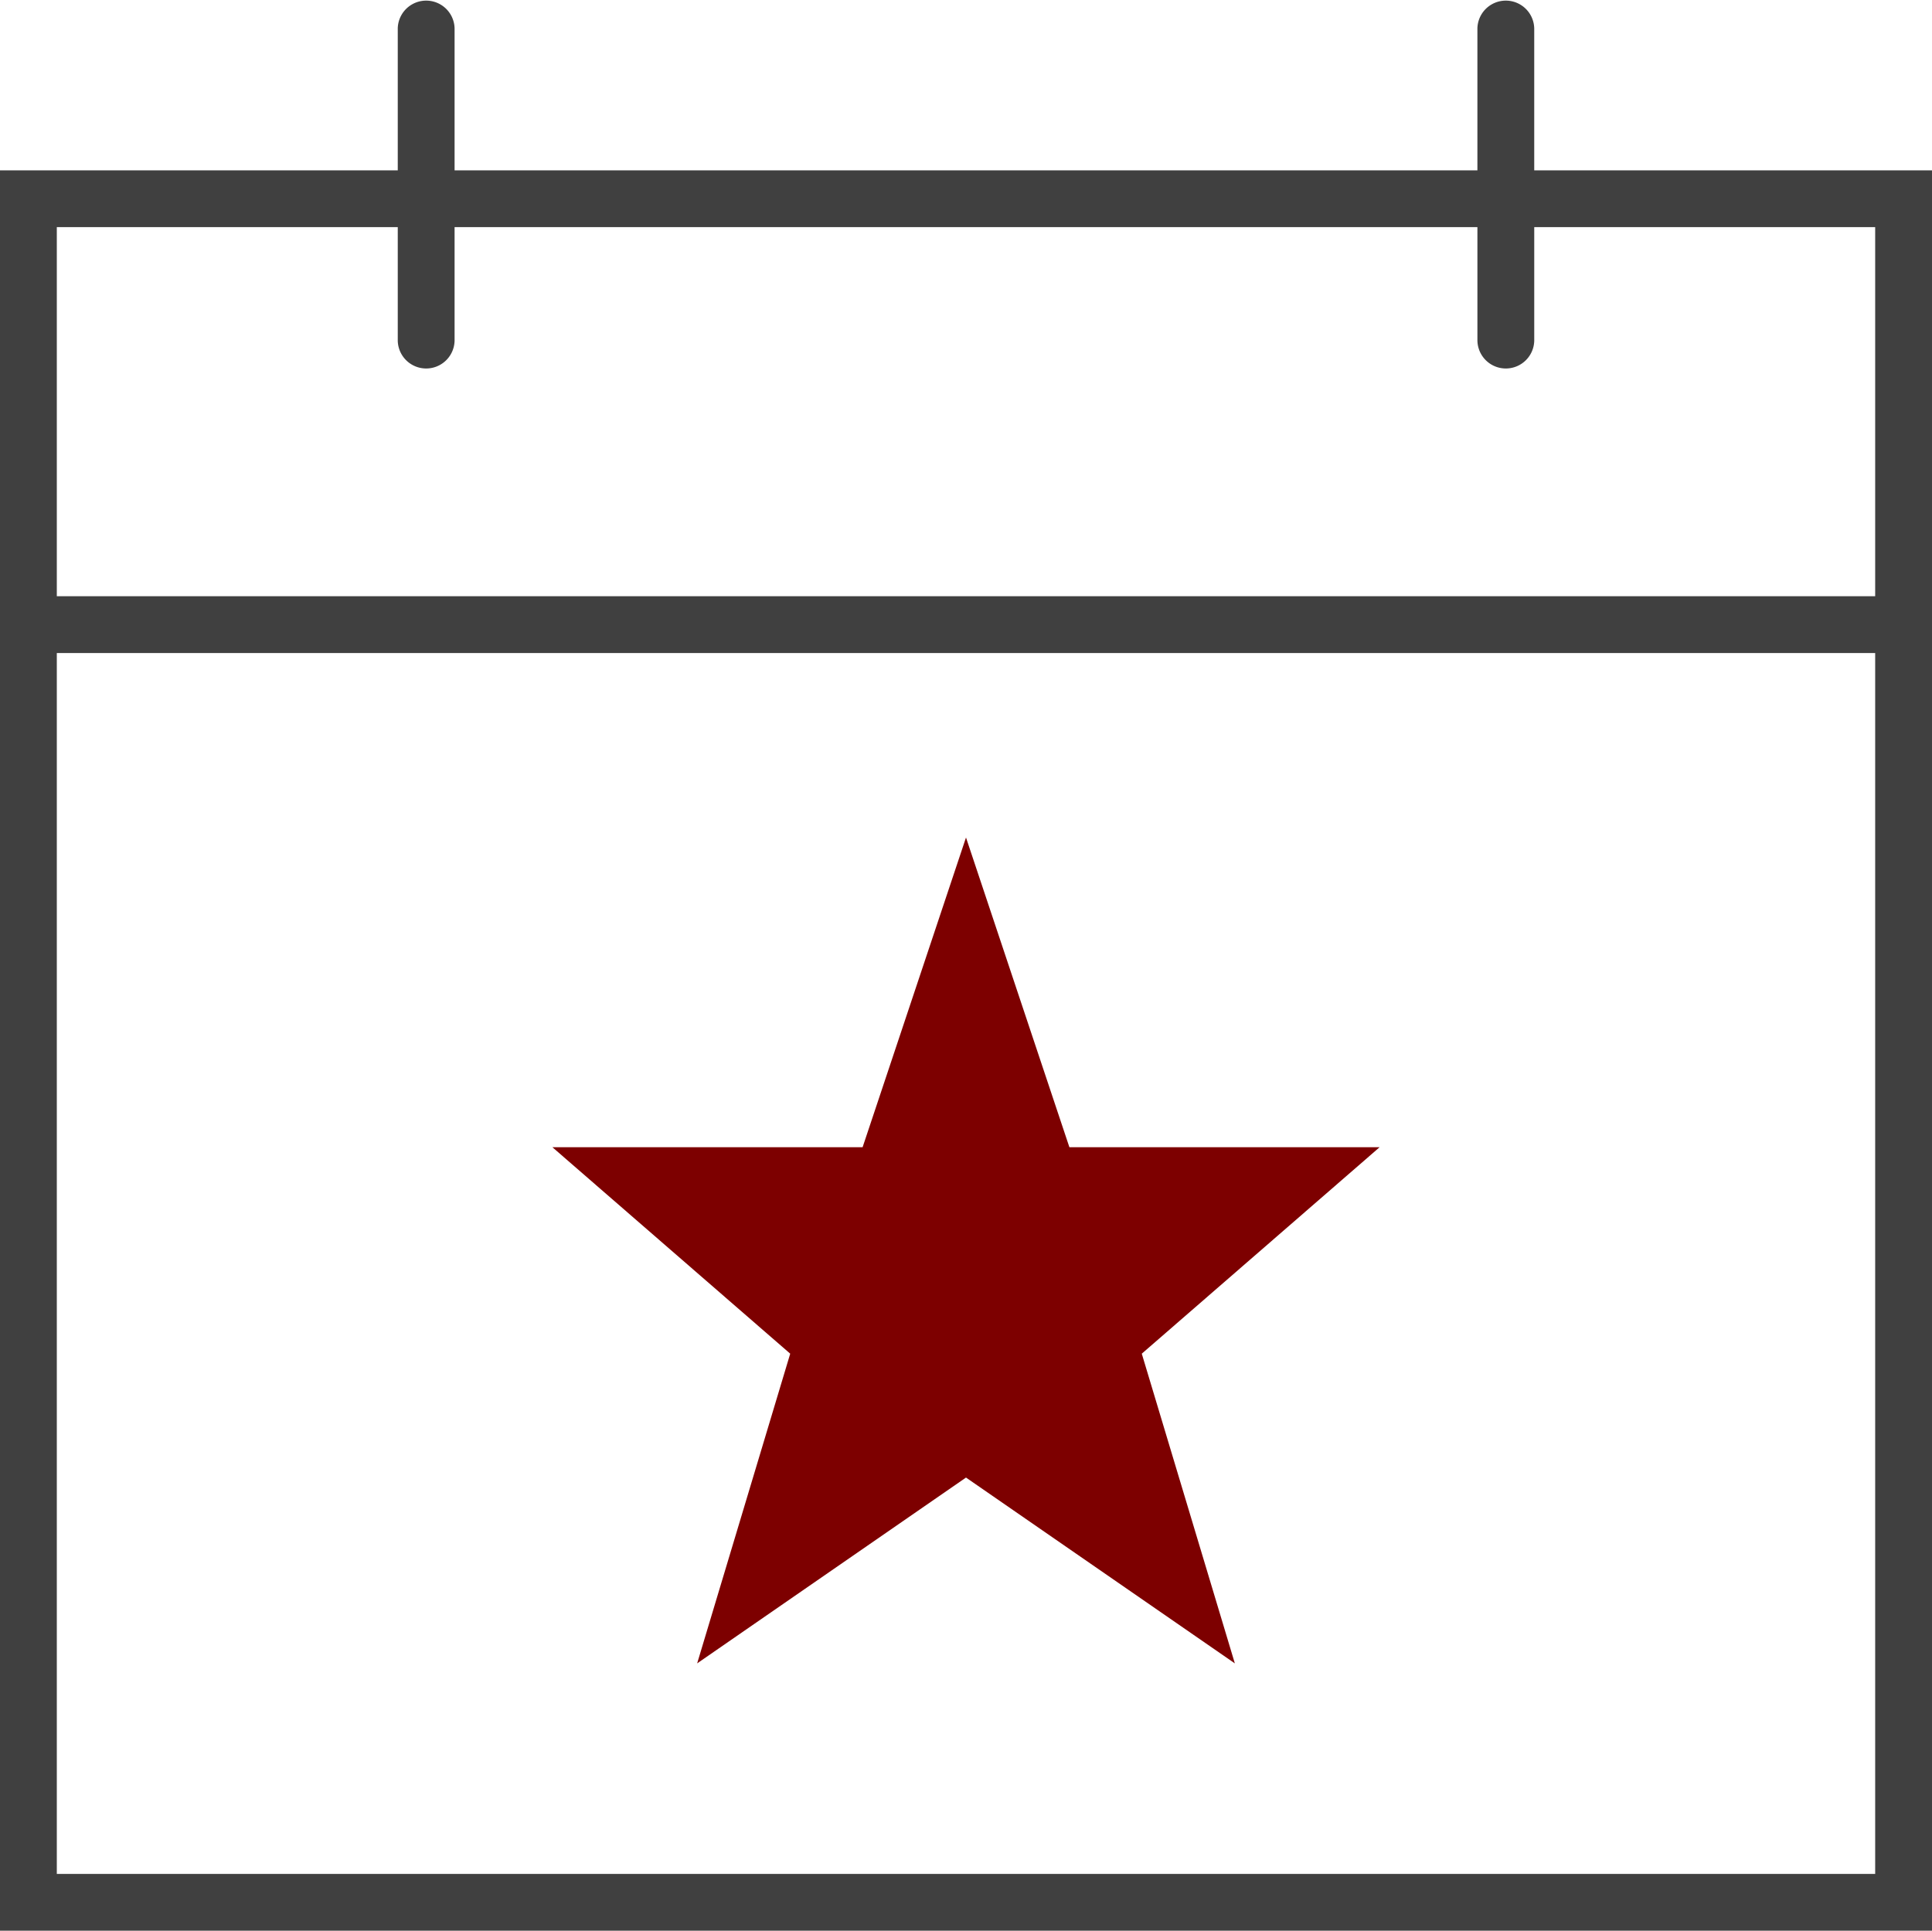
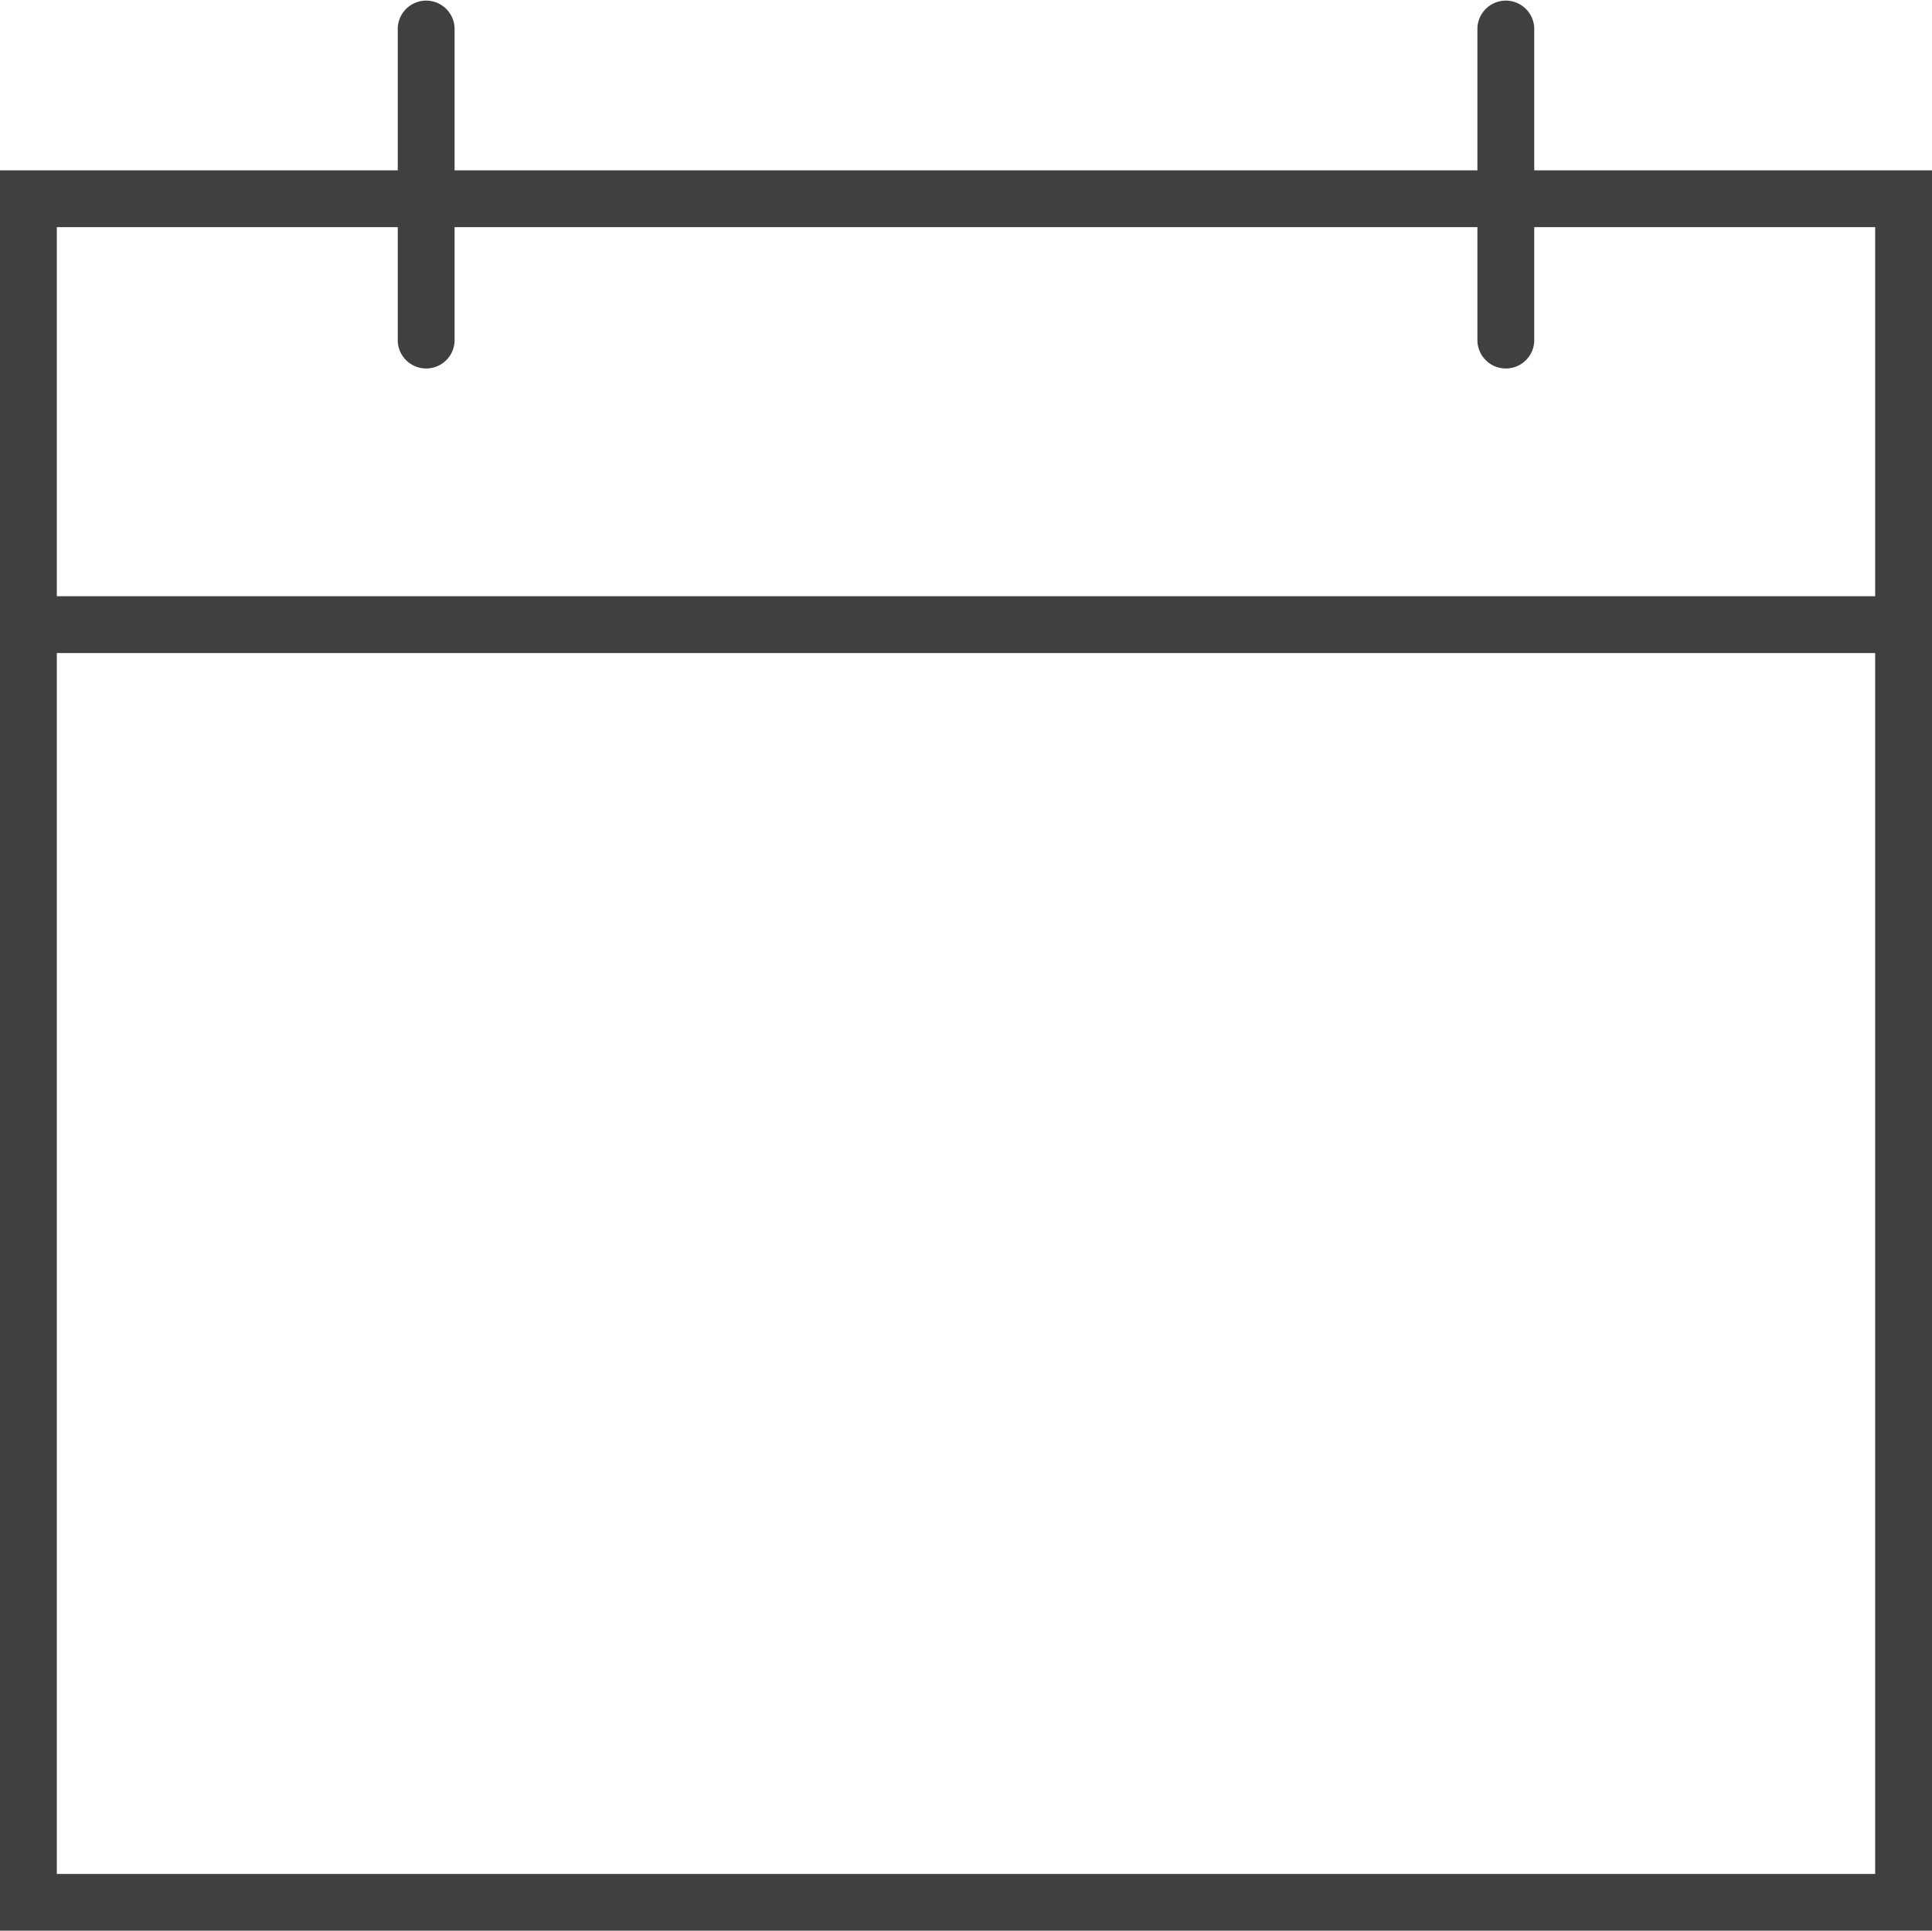
<svg xmlns="http://www.w3.org/2000/svg" id="Layer_1" data-name="Layer 1" viewBox="0 0 1280.66 1279.96">
  <defs>
    <style>.cls-1{fill:none;}.cls-2{clip-path:url(#clip-path);}.cls-3{clip-path:url(#clip-path-2);}.cls-4{fill:#404040;}.cls-5{clip-path:url(#clip-path-5);}.cls-6{fill:#7d0000;}</style>
    <clipPath id="clip-path" transform="translate(-267.67 -267.52)">
      <rect class="cls-1" width="1815" height="1815" />
    </clipPath>
    <clipPath id="clip-path-2" transform="translate(-267.67 -267.52)">
      <rect class="cls-1" x="3" y="4" width="1810" height="1807" />
    </clipPath>
    <clipPath id="clip-path-5" transform="translate(-267.67 -267.52)">
-       <rect class="cls-1" x="579" y="767" width="658" height="658" />
-     </clipPath>
+       </clipPath>
  </defs>
  <g class="cls-2">
    <g class="cls-3">
      <g class="cls-3">
        <g class="cls-3">
          <path class="cls-4" d="M1284.66,286.34a18.84,18.84,0,0,0-37.67,0v94.12H569V286.34a18.84,18.84,0,0,0-37.67,0v94.12H267.67v1167H1548.33v-1167H1284.66Zm226,1223.49H305.33V700.45H1510.66Zm0-1091.73V662.8H305.33V418.1h226v75.3a18.84,18.84,0,0,0,37.67,0V418.1h678v75.3a18.84,18.84,0,0,0,37.67,0V418.1Z" transform="translate(-267.67 -267.52)" />
        </g>
      </g>
    </g>
    <g class="cls-5">
      <g class="cls-5">
        <g class="cls-5">
-           <path class="cls-6" d="M1182.17,1028.06H976.54L908,822.75l-68.54,205.31H633.83l157.65,136.88-61.69,205.31L908,1247.06l178.21,123.19-61.69-205.31Z" transform="translate(-267.67 -267.52)" />
-         </g>
+           </g>
      </g>
    </g>
  </g>
</svg>